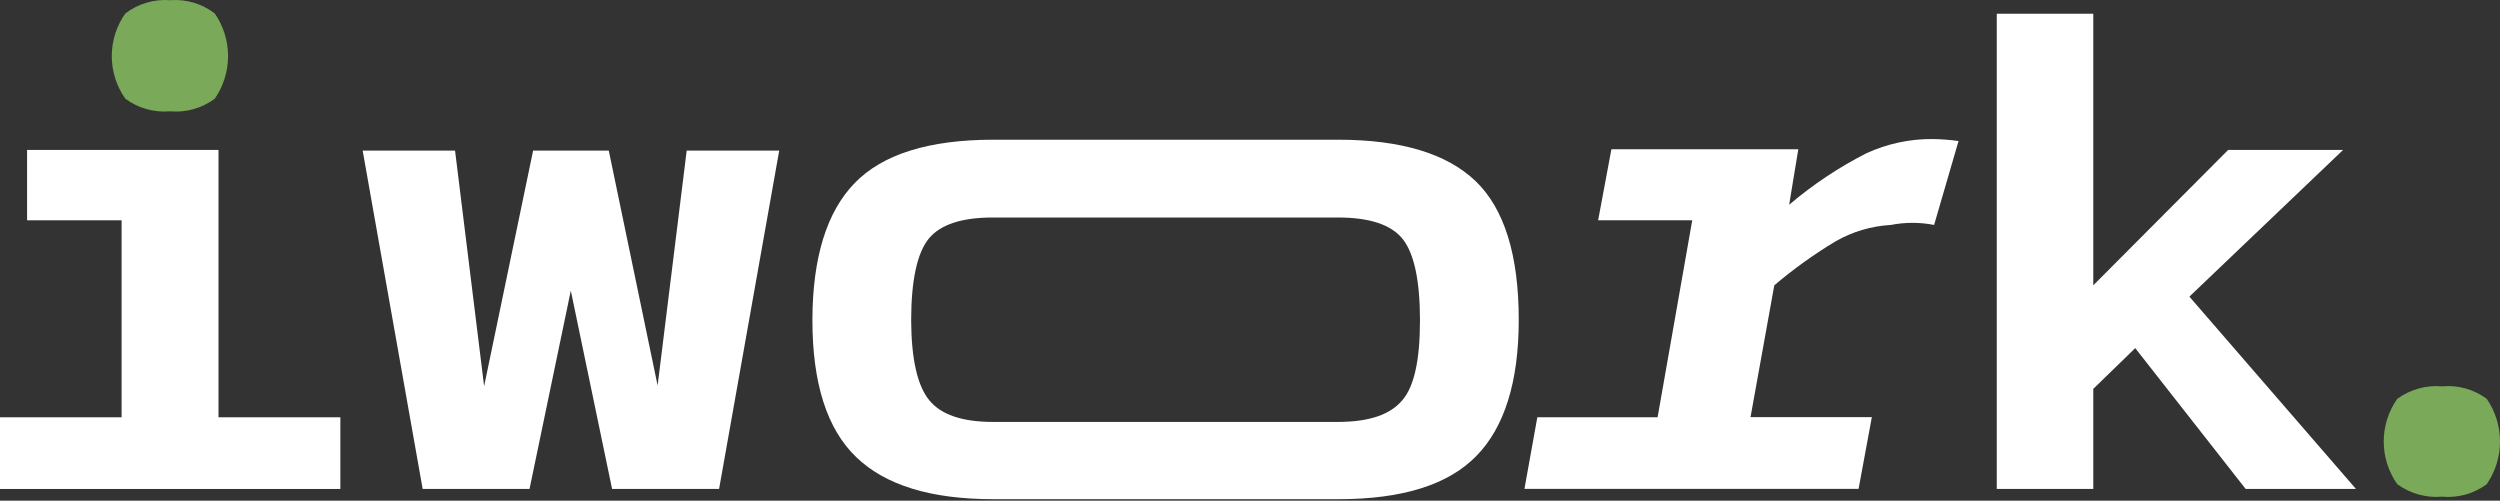
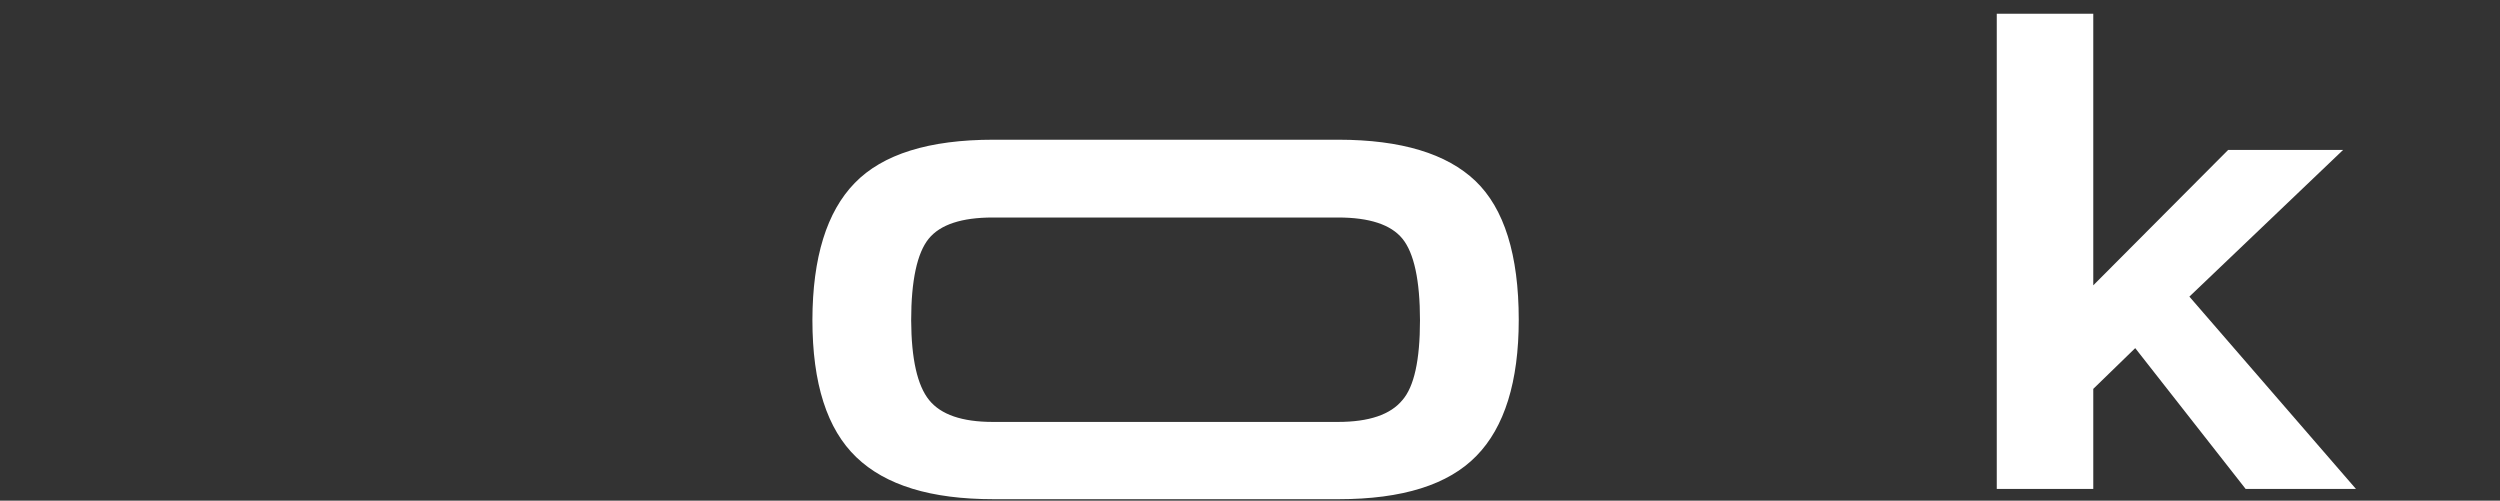
<svg xmlns="http://www.w3.org/2000/svg" width="764" height="153" viewBox="0 0 764 153" fill="none">
  <rect x="0" y="0" width="764" height="153" fill="#333333" stroke="none" />
-   <path d="M66.774 127.523H104.014V149.429H0V127.523H37.16V67.321H8.276V45.82H66.774V127.523Z" fill="white" />
-   <path d="M52.007 34.014C47.118 34.452 42.239 33.081 38.295 30.16C35.602 26.352 34.156 21.803 34.156 17.138C34.156 12.474 35.602 7.925 38.295 4.116C42.211 1.124 47.093 -0.32 52.007 0.06C56.895 -0.319 61.751 1.126 65.637 4.116C68.28 7.945 69.696 12.486 69.696 17.138C69.696 21.79 68.28 26.332 65.637 30.16C61.723 33.079 56.87 34.451 52.007 34.014Z" fill="#7AA959" />
-   <path d="M209.854 46.023H238.129L219.752 149.428H187.055L174.439 88.821L161.822 149.428H129.166L110.829 46.023H139.064L147.948 118.029L162.918 46.023H186.041L200.969 117.826L209.854 46.023Z" fill="white" />
-   <path d="M469.808 127.522H506.562L517.15 67.321H488.388L492.445 45.617H549.563L546.764 62.574C553.991 56.421 561.915 51.138 570.374 46.834C576.734 43.913 583.66 42.431 590.658 42.494C593.291 42.532 595.92 42.735 598.528 43.102L591.063 68.741C586.696 67.888 582.206 67.888 577.838 68.741C571.884 69.073 566.091 70.796 560.922 73.771C554.333 77.73 548.079 82.221 542.221 87.199L534.959 127.482H572.037L567.981 149.388H465.873L469.808 127.522Z" fill="white" />
  <path d="M686.275 149.428L652.523 106.386L639.704 118.84V149.428H610.212V4.198H639.704V87.198L680.921 45.819H716.052L669.075 90.646L719.987 149.428H686.275Z" fill="white" />
  <path d="M450.904 55.312C442.115 46.928 428.173 42.723 409.079 42.696H303.605C283.916 42.696 269.785 47.104 261.212 55.92C252.639 64.737 248.325 78.679 248.271 97.745C248.271 117.218 252.733 131.132 261.699 139.732C270.664 148.333 284.538 152.552 303.605 152.552H409.079C428.579 152.552 442.615 148.143 451.188 139.327C459.789 130.564 464.129 116.609 464.129 97.745C464.129 77.827 459.667 63.709 450.904 55.312ZM428.592 122.248C424.941 126.71 418.369 128.941 408.877 128.941H303.402C294.017 128.941 287.527 126.71 283.93 122.248C280.333 117.785 278.507 109.672 278.453 97.907C278.453 85.737 280.279 77.299 283.808 72.959C287.337 68.618 293.909 66.468 303.402 66.468H408.877C418.505 66.468 425.076 68.632 428.592 72.959C432.122 77.299 433.947 85.656 433.947 97.907C433.947 110.159 432.122 118.191 428.592 122.248Z" fill="white" />
-   <path d="M746.314 151.781C741.433 152.208 736.563 150.853 732.603 147.968C729.912 144.151 728.468 139.595 728.468 134.925C728.468 130.255 729.912 125.7 732.603 121.883C736.563 118.997 741.433 117.643 746.314 118.07C751.172 117.621 756.025 118.979 759.945 121.883C762.586 125.719 764 130.267 764 134.925C764 139.583 762.586 144.131 759.945 147.968C756.025 150.871 751.172 152.229 746.314 151.781Z" fill="#7AA959" />
</svg>